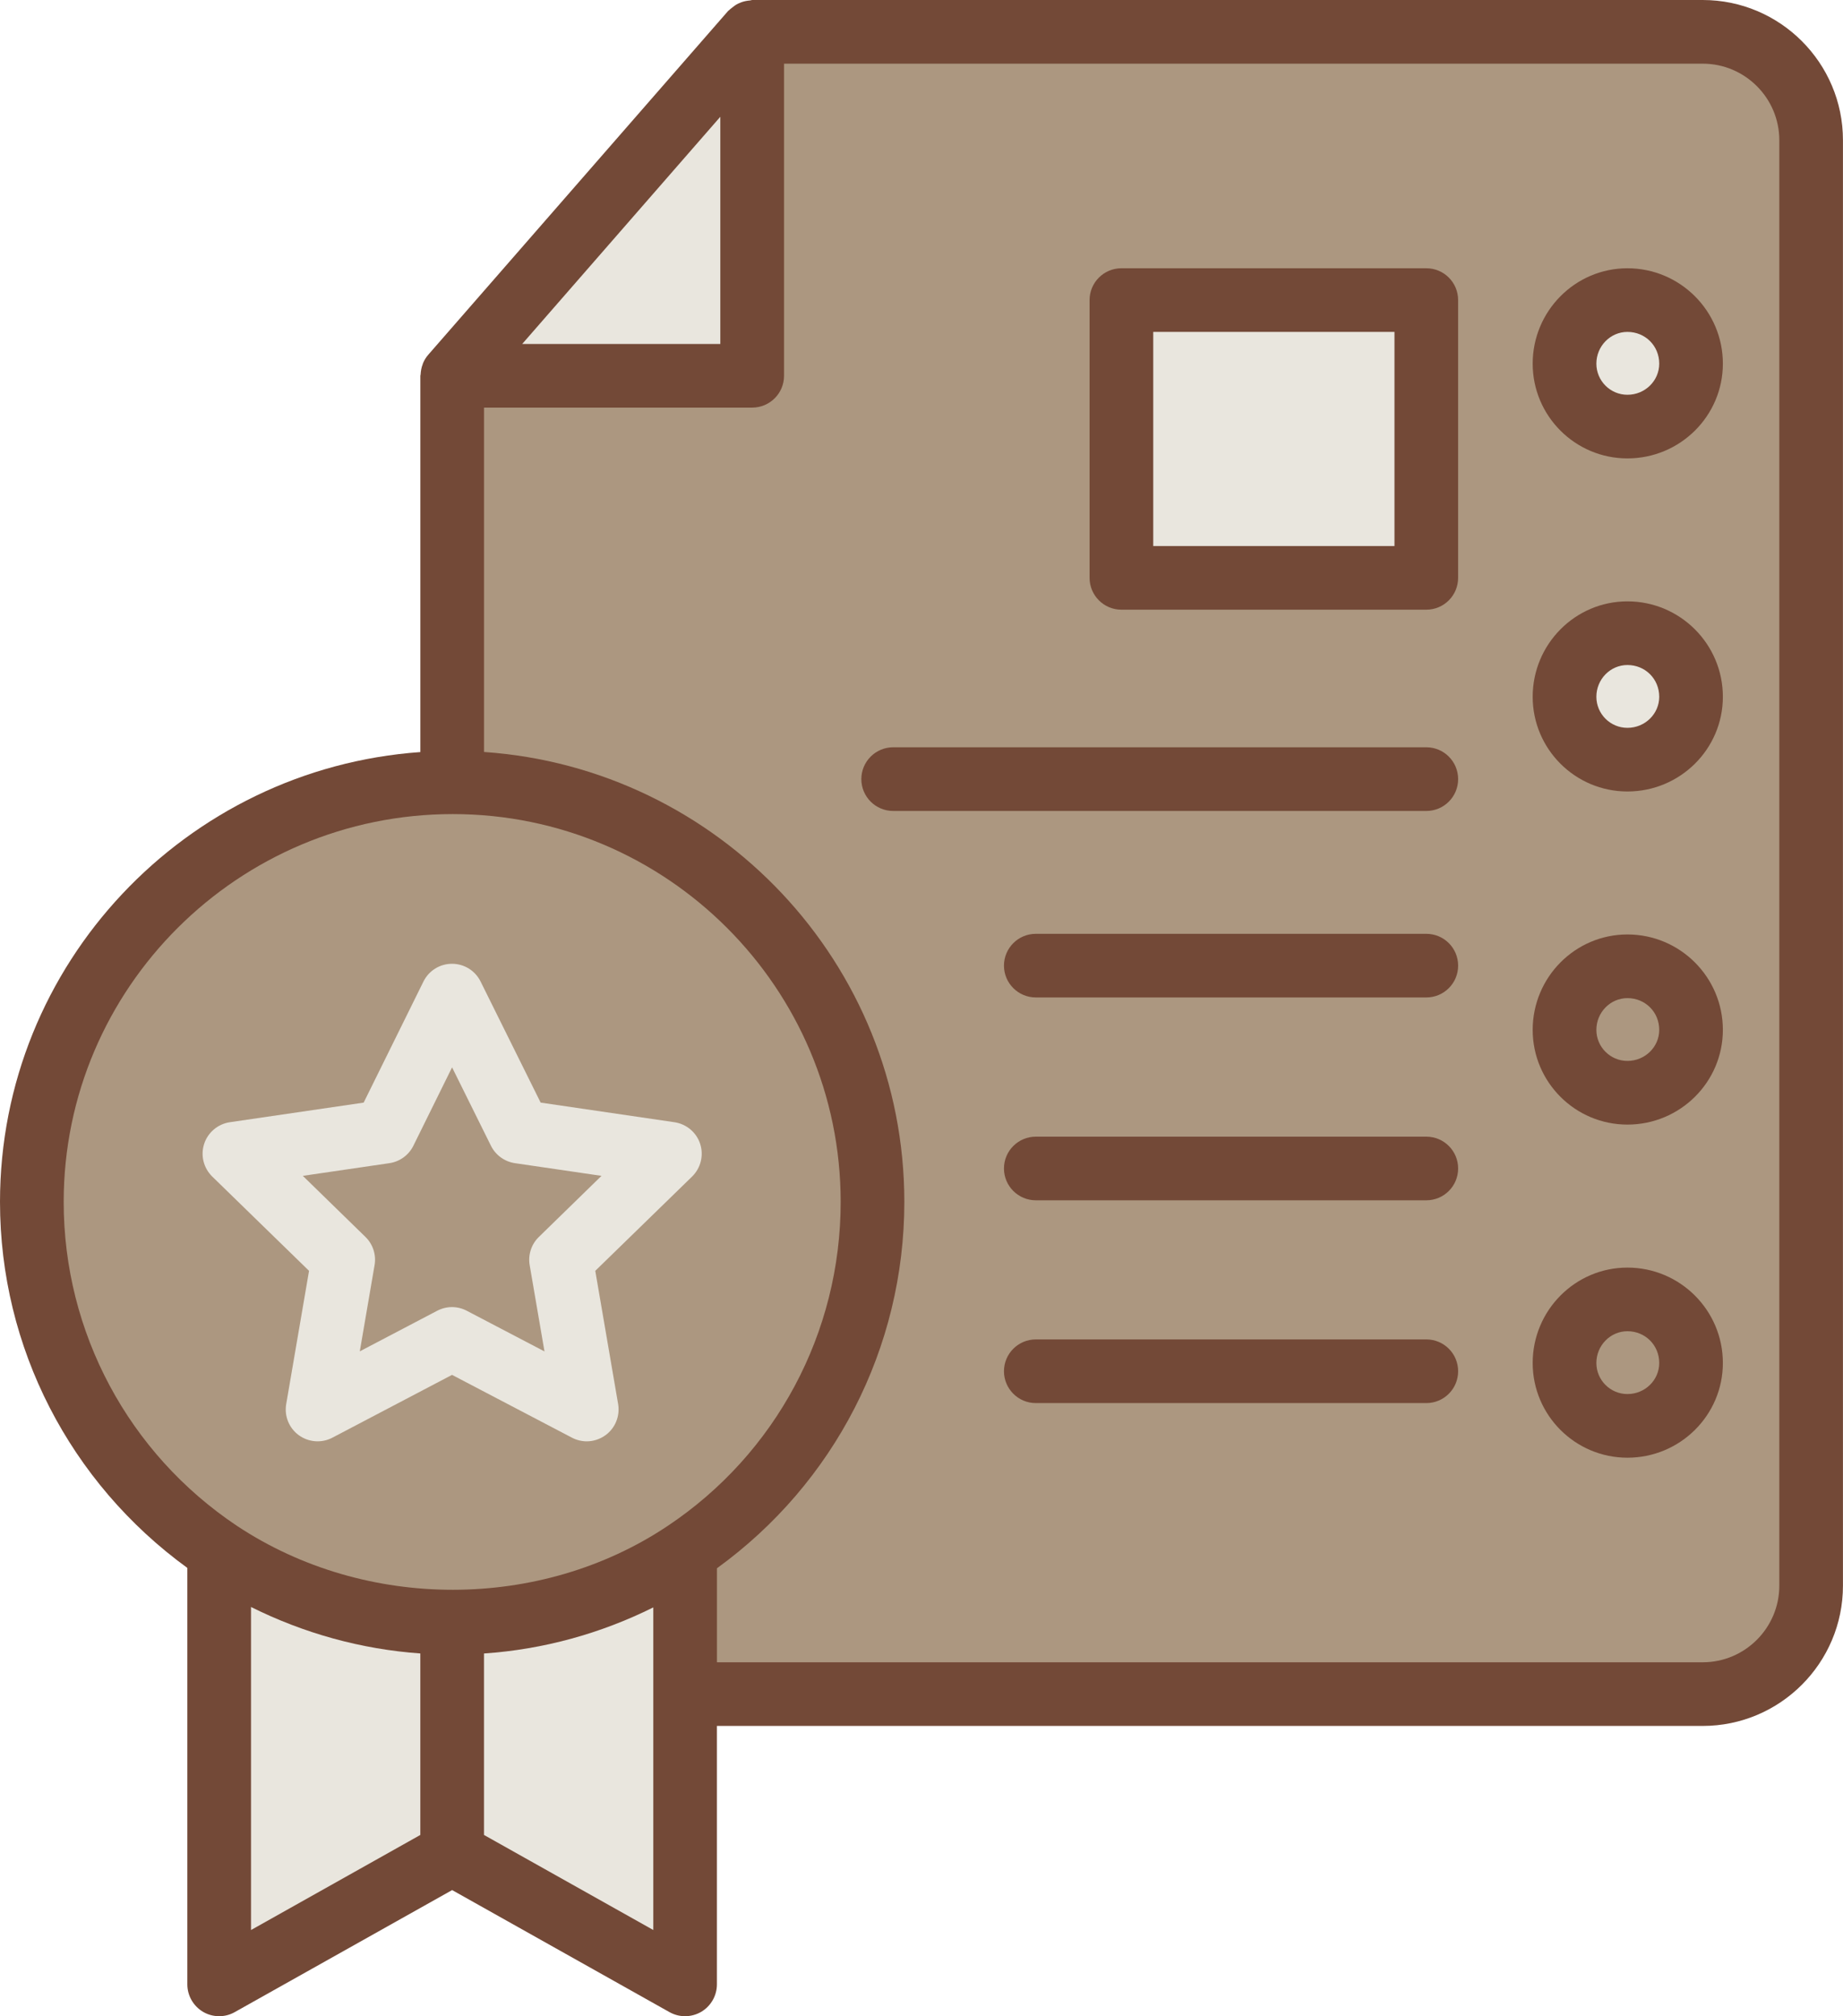
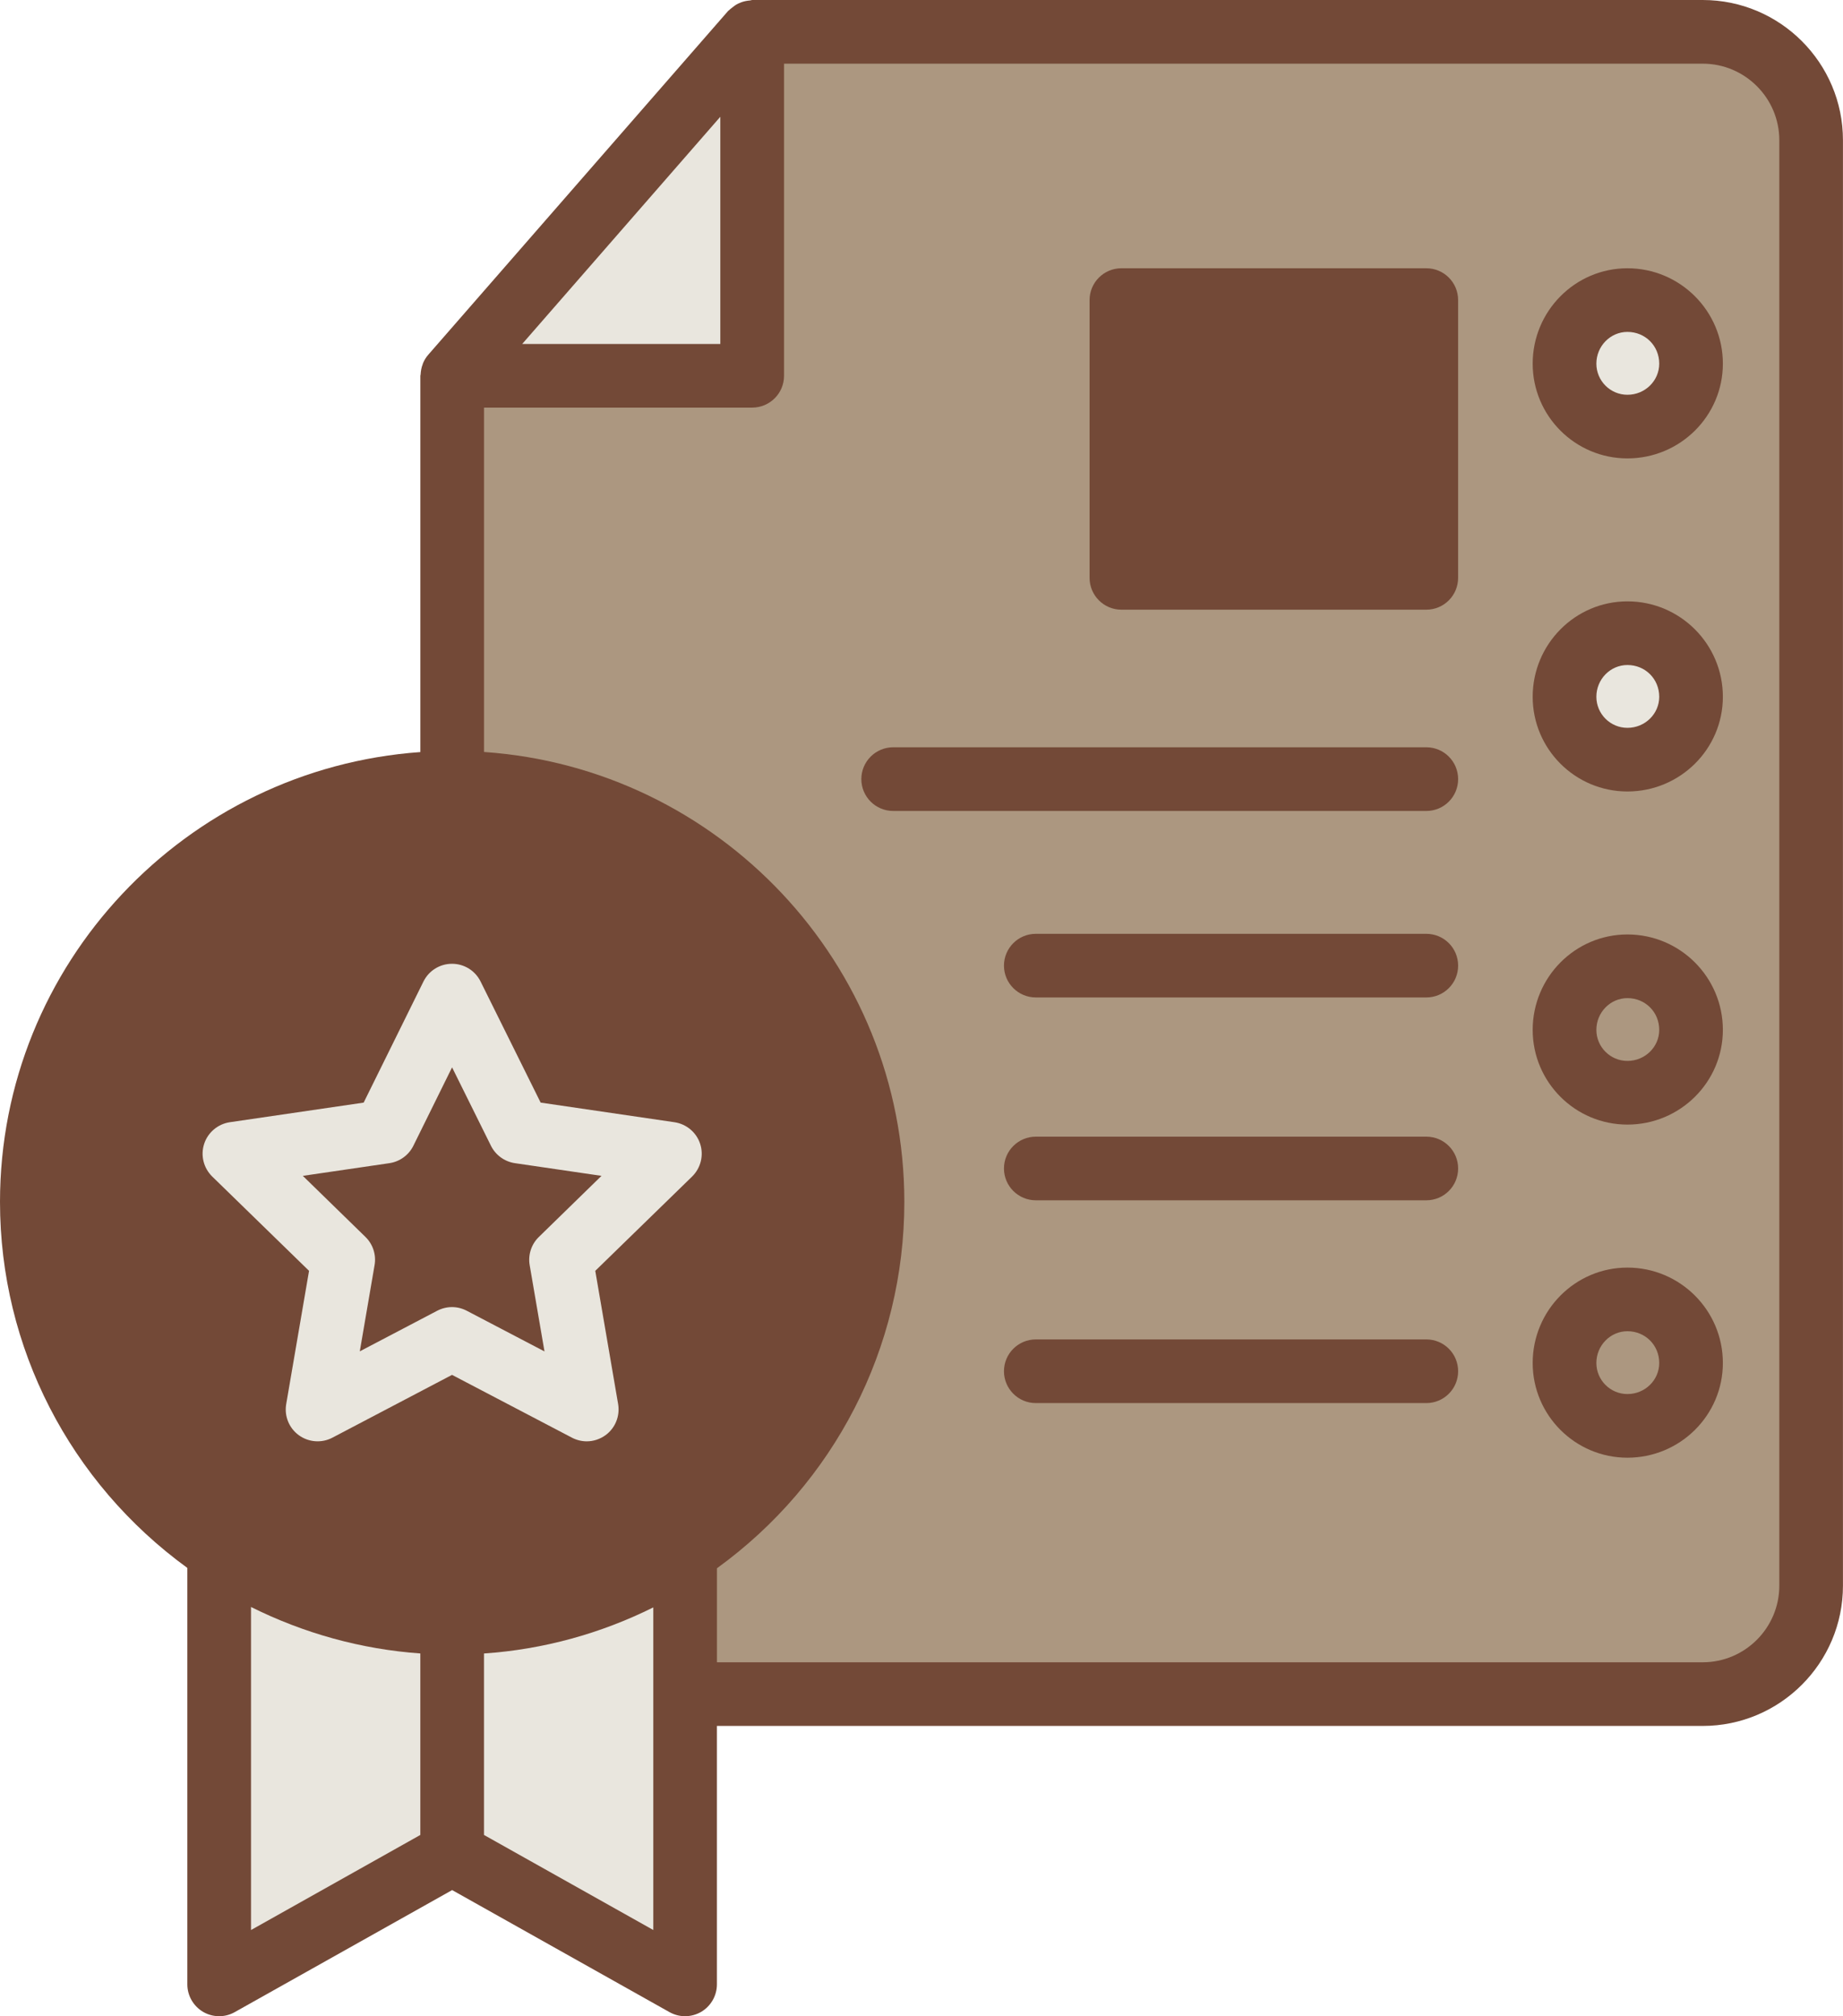
<svg xmlns="http://www.w3.org/2000/svg" version="1.1" id="Layer_1" x="0px" y="0px" width="86.758px" height="94.924px" viewBox="0 0 86.758 94.924" xml:space="preserve">
  <g>
    <path fill="#734937" d="M80.156,0H35.408c-0.034,0-0.066,0.019-0.101,0.021c-0.136,0.012-0.267,0.035-0.393,0.08 c-0.058,0.021-0.112,0.043-0.165,0.068c-0.112,0.055-0.212,0.127-0.309,0.209c-0.039,0.033-0.081,0.059-0.115,0.098 c-0.015,0.015-0.034,0.023-0.048,0.038L20.156,16.706c-0.105,0.121-0.184,0.254-0.244,0.396c-0.007,0.014-0.008,0.03-0.014,0.046 c-0.061,0.154-0.089,0.316-0.098,0.482c-0.001,0.022-0.012,0.041-0.012,0.063v17.714C8.748,36.192,0,45.379,0,56.587 c0,6.854,3.294,13.215,8.819,17.231v19.606c0,0.533,0.284,1.024,0.742,1.295c0.231,0.136,0.494,0.204,0.757,0.204 c0.254,0,0.506-0.064,0.732-0.192l10.234-5.746l10.232,5.746c0.229,0.128,0.48,0.192,0.733,0.192c0.261,0,0.522-0.068,0.758-0.204 c0.458-0.271,0.741-0.762,0.741-1.295V81.257h46.406c3.638,0,6.602-2.961,6.602-6.602V6.603C86.758,2.962,83.794,0,80.156,0z" />
    <polygon fill="#E9E6DE" points="33.909,5.497 33.909,16.194 24.582,16.194 " />
-     <path fill="#AC9780" d="M2.998,56.587c0-10.07,8.218-18.26,18.317-18.26c10.068,0,18.259,8.189,18.259,18.26 c0,6.156-3.051,11.861-8.155,15.261c-5.958,3.98-14.183,4.022-20.268-0.013C6.045,68.421,2.998,62.721,2.998,56.587z" />
    <path fill="#E9E6DE" d="M11.816,75.657c2.49,1.241,5.185,1.989,7.971,2.188v8.544l-7.971,4.477V75.657z" />
    <path fill="#E9E6DE" d="M30.754,90.865l-7.97-4.475v-8.544c2.786-0.19,5.483-0.933,7.97-2.17V90.865z" />
    <path fill="#AC9780" d="M83.76,74.655c0,1.985-1.617,3.605-3.604,3.605H33.75v-4.426c5.521-3.997,8.821-10.369,8.821-17.248 c0-11.226-8.751-20.422-19.786-21.183V19.19h12.623c0.827,0,1.5-0.67,1.5-1.497V2.998h43.248c1.986,0,3.604,1.618,3.604,3.604 V74.655z" />
    <path fill="#734937" d="M76.61,12.63c-2.46,0-4.46,2.015-4.46,4.491c0,2.462,2,4.461,4.46,4.461c2.479,0,4.493-1.999,4.493-4.461 C81.104,14.645,79.089,12.63,76.61,12.63z" />
    <path fill="#E9E6DE" d="M76.61,18.586c-0.806,0-1.462-0.657-1.462-1.465c0-0.822,0.656-1.495,1.462-1.495 c0.84,0,1.497,0.656,1.497,1.495C78.107,17.929,77.437,18.586,76.61,18.586z" />
    <path fill="#734937" d="M76.61,28.312c-2.46,0-4.46,2.016-4.46,4.493c0,2.46,2,4.458,4.46,4.458c2.479,0,4.493-1.998,4.493-4.458 C81.104,30.327,79.089,28.312,76.61,28.312z" />
    <path fill="#E9E6DE" d="M76.61,34.267c-0.806,0-1.462-0.656-1.462-1.462c0-0.825,0.656-1.496,1.462-1.496 c0.84,0,1.497,0.656,1.497,1.496C78.107,33.61,77.437,34.267,76.61,34.267z" />
    <path fill="#734937" d="M67.143,35.182H42.046c-0.827,0-1.499,0.672-1.499,1.499c0,0.828,0.672,1.499,1.499,1.499h25.097 c0.828,0,1.498-0.671,1.498-1.499C68.641,35.854,67.971,35.182,67.143,35.182z" />
    <path fill="#734937" d="M67.143,43.964H48.76c-0.826,0-1.499,0.67-1.499,1.499c0,0.826,0.673,1.497,1.499,1.497h18.383 c0.828,0,1.498-0.671,1.498-1.497C68.641,44.634,67.971,43.964,67.143,43.964z" />
    <path fill="#734937" d="M67.143,53.514H48.76c-0.826,0-1.499,0.671-1.499,1.497c0,0.829,0.673,1.499,1.499,1.499h18.383 c0.828,0,1.498-0.67,1.498-1.499C68.641,54.185,67.971,53.514,67.143,53.514z" />
    <path fill="#734937" d="M67.143,63.06H48.76c-0.826,0-1.499,0.67-1.499,1.498c0,0.827,0.673,1.499,1.499,1.499h18.383 c0.828,0,1.498-0.672,1.498-1.499C68.641,63.729,67.971,63.06,67.143,63.06z" />
    <path fill="#734937" d="M67.143,12.63H52.788c-0.825,0-1.497,0.67-1.497,1.498v13.076c0,0.829,0.672,1.5,1.497,1.5h14.354 c0.828,0,1.498-0.671,1.498-1.5V14.128C68.641,13.3,67.971,12.63,67.143,12.63z" />
-     <rect x="54.288" y="15.626" fill="#E9E6DE" width="11.356" height="10.081" />
    <path fill="#E9E6DE" d="M13.473,66.104c-0.097,0.563,0.133,1.131,0.594,1.466c0.46,0.335,1.075,0.382,1.58,0.116l5.632-2.957 l5.646,2.957c0.219,0.114,0.458,0.172,0.695,0.172c0.31,0,0.62-0.099,0.882-0.288c0.462-0.335,0.69-0.903,0.596-1.466l-1.076-6.273 l4.558-4.439c0.407-0.4,0.556-0.994,0.38-1.537c-0.174-0.54-0.644-0.936-1.211-1.021l-6.299-0.924l-2.828-5.702 c-0.254-0.512-0.773-0.833-1.343-0.833c0,0,0,0-0.003,0c-0.569,0-1.088,0.322-1.342,0.835l-2.815,5.701l-6.3,0.923 c-0.565,0.085-1.033,0.48-1.209,1.021c-0.176,0.543-0.027,1.137,0.381,1.537l4.557,4.439L13.473,66.104z M14.255,55.359 l4.076-0.597c0.487-0.072,0.91-0.378,1.128-0.82l1.822-3.691l1.832,3.695c0.219,0.439,0.64,0.744,1.127,0.816l4.075,0.597 l-2.948,2.876c-0.354,0.343-0.516,0.842-0.433,1.327l0.697,4.063l-3.659-1.915c-0.217-0.114-0.457-0.172-0.694-0.172 c-0.24,0-0.479,0.058-0.697,0.172l-3.644,1.911l0.696-4.06c0.085-0.485-0.078-0.984-0.431-1.327L14.255,55.359z" />
    <path fill="#734937" d="M76.61,43.994c-2.46,0-4.46,2.015-4.46,4.493c0,2.459,2,4.459,4.46,4.459c2.479,0,4.493-2,4.493-4.459 C81.104,46.009,79.089,43.994,76.61,43.994z M76.61,49.948c-0.806,0-1.462-0.656-1.462-1.461c0-0.822,0.656-1.495,1.462-1.495 c0.84,0,1.497,0.656,1.497,1.495C78.107,49.292,77.437,49.948,76.61,49.948z" />
    <path fill="#734937" d="M76.61,59.678c-2.46,0-4.46,2.015-4.46,4.491c0,2.46,2,4.46,4.46,4.46c2.479,0,4.493-2,4.493-4.46 C81.104,61.692,79.089,59.678,76.61,59.678z M76.61,65.632c-0.806,0-1.462-0.656-1.462-1.463c0-0.822,0.656-1.495,1.462-1.495 c0.84,0,1.497,0.656,1.497,1.495C78.107,64.976,77.437,65.632,76.61,65.632z" />
  </g>
</svg>